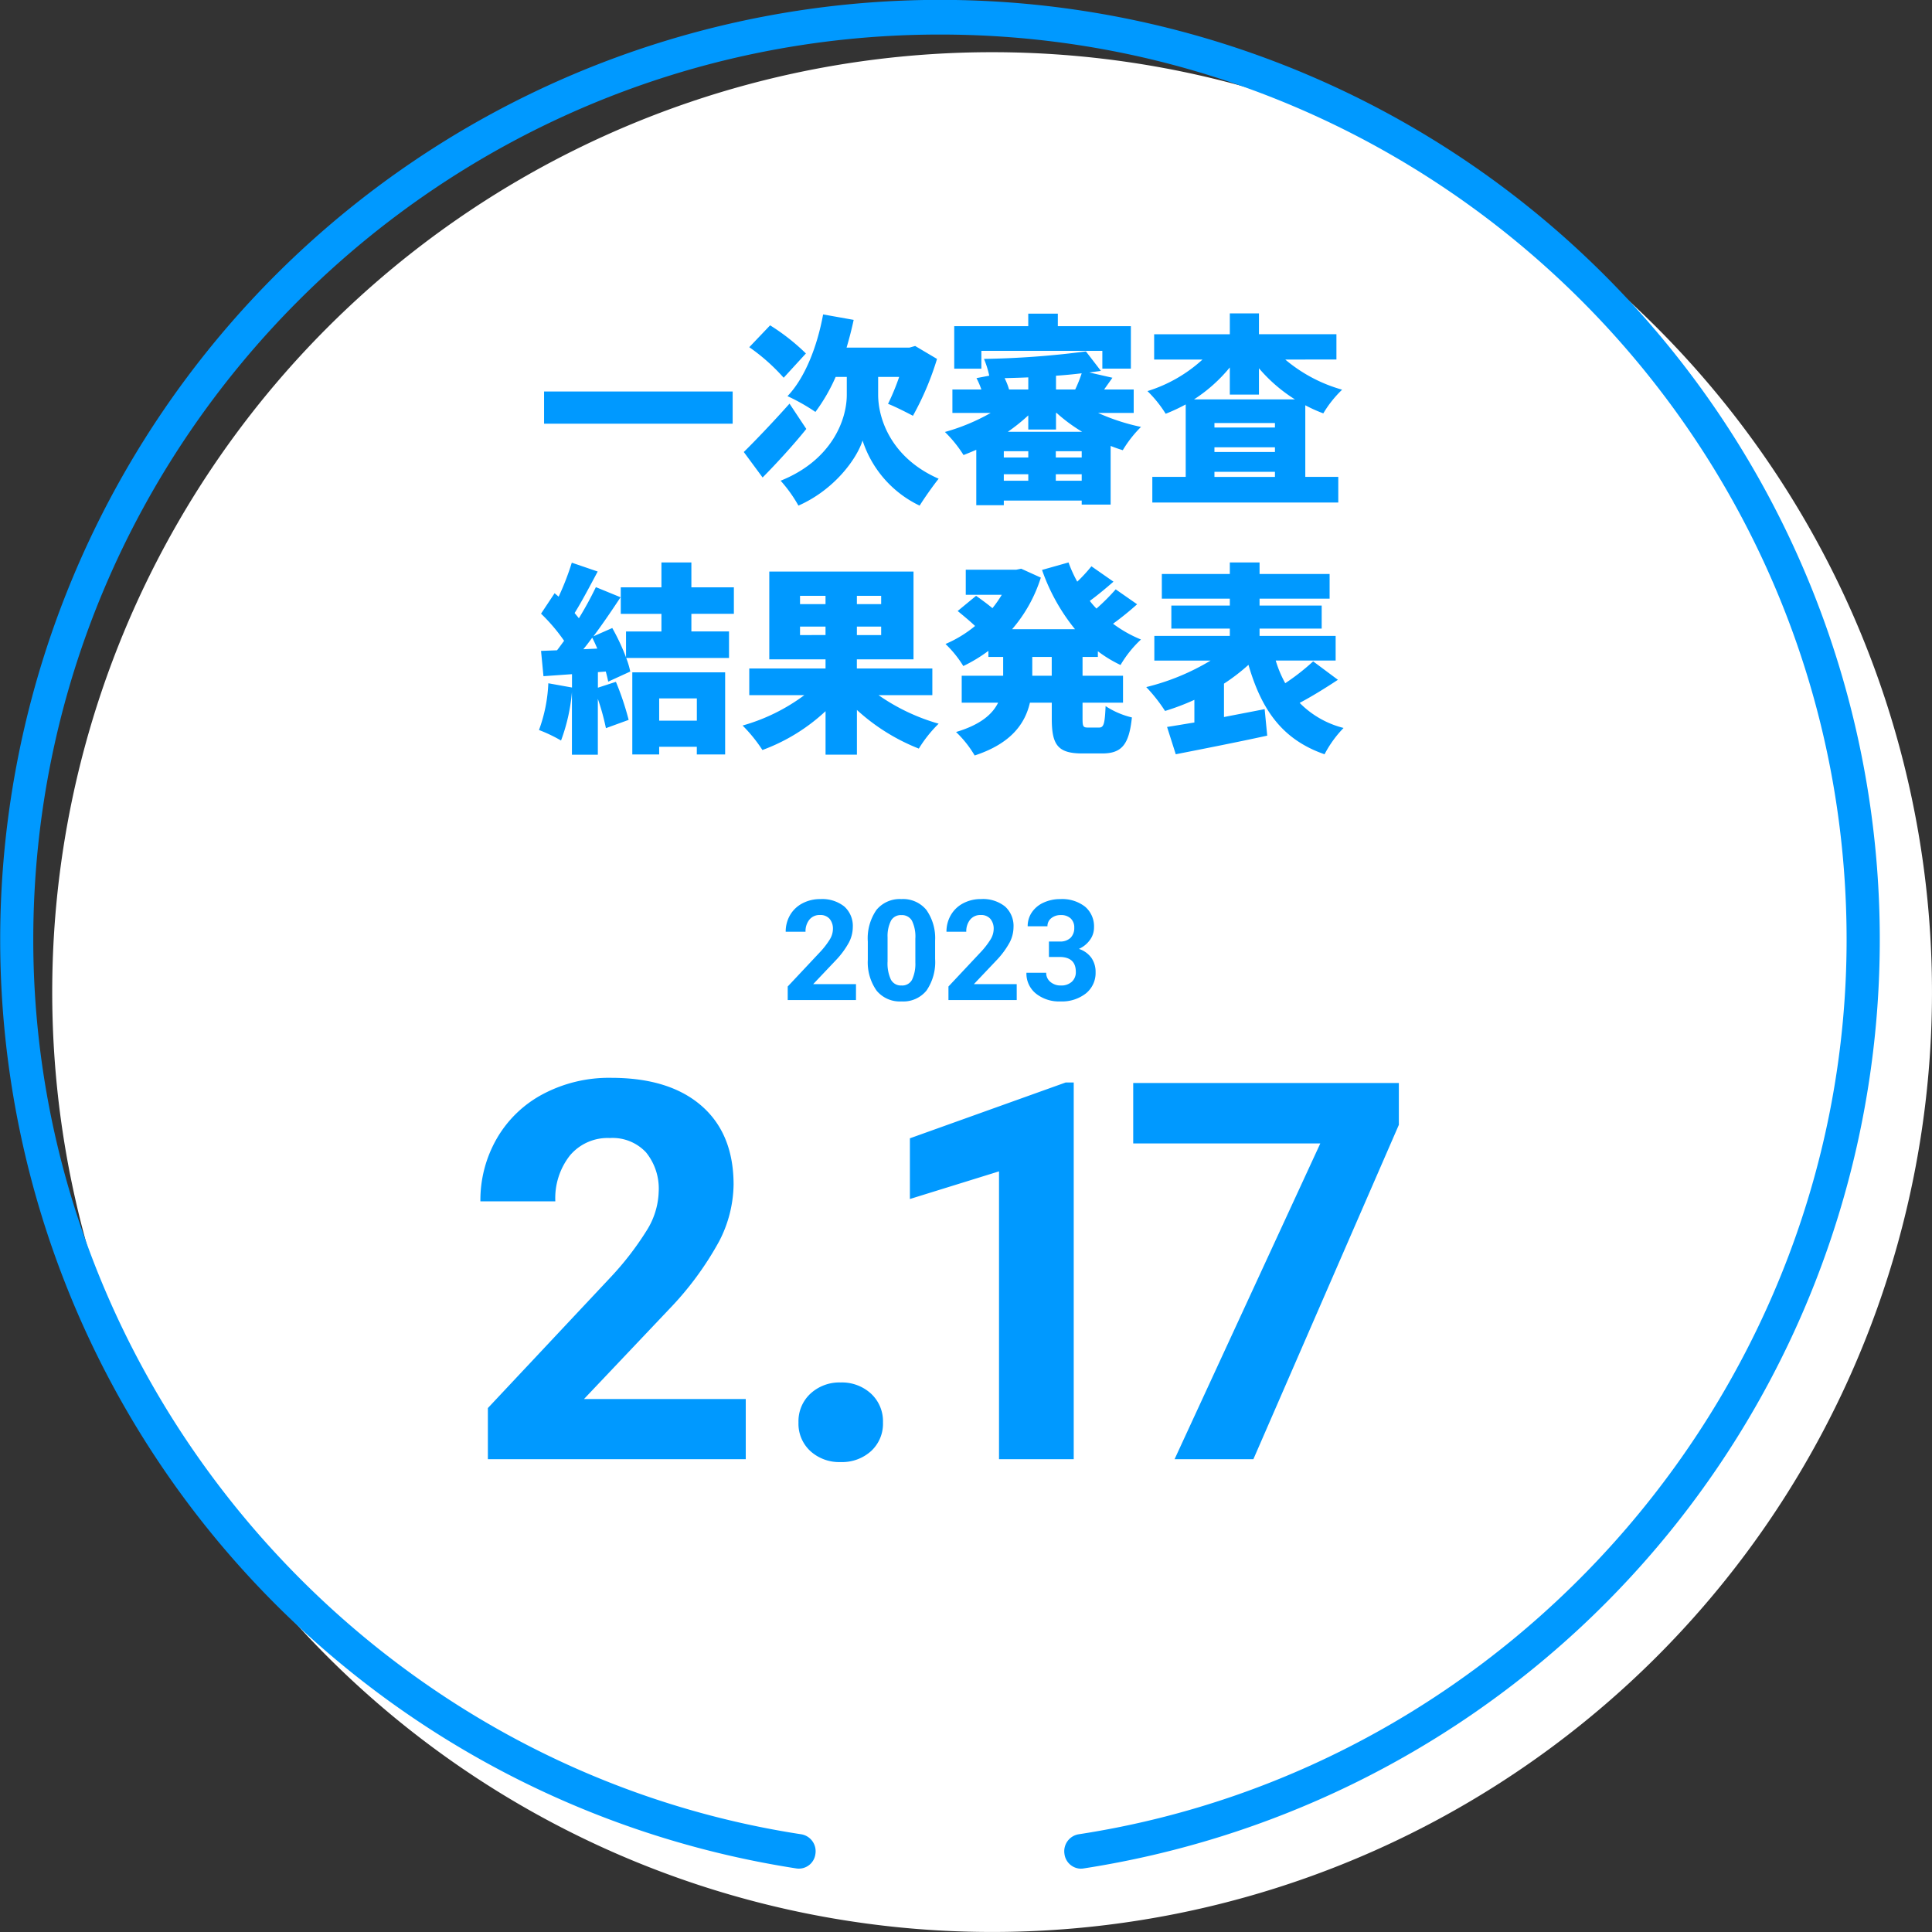
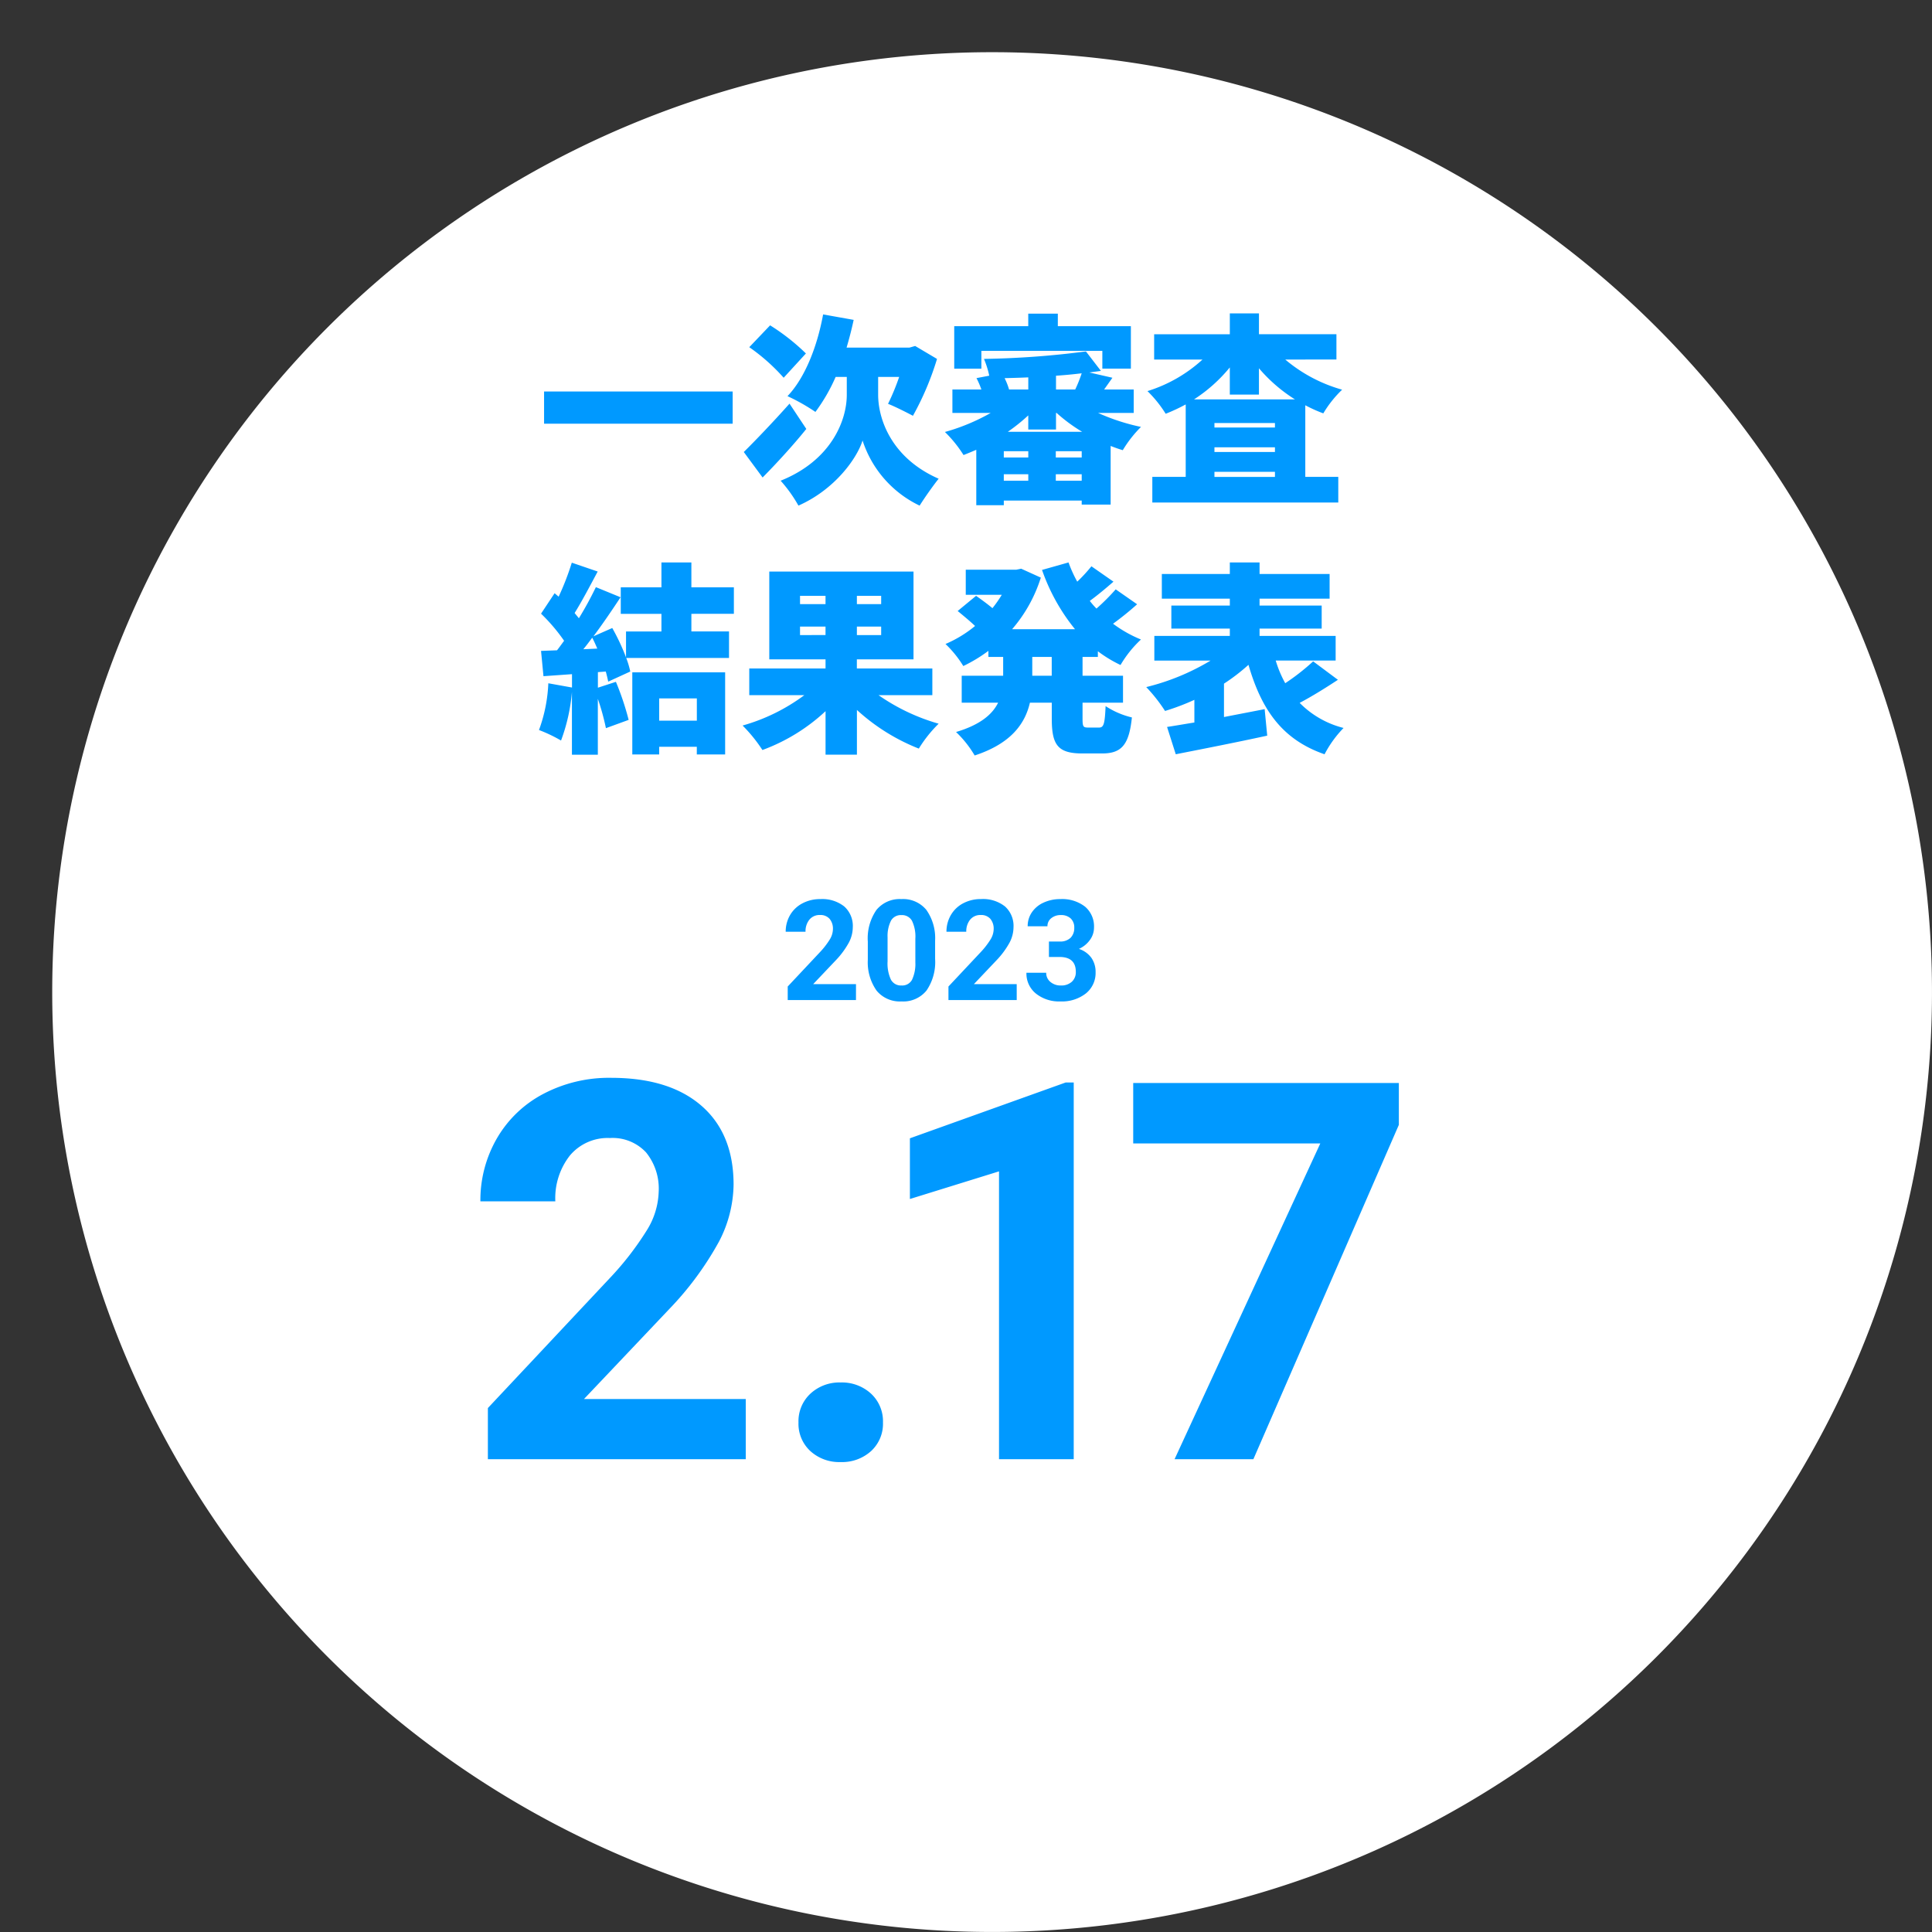
<svg xmlns="http://www.w3.org/2000/svg" width="248.249" height="248.246">
  <rect width="100%" height="100%" fill="#333333" stroke="none" />
  <defs>
    <clipPath id="a">
      <path data-name="パス 293983" d="M0 0h241.539v240.267H0Z" fill="#09f" />
    </clipPath>
  </defs>
  <path data-name="パス 104183" d="M127.479 6.707A120.769 120.769 0 1 1 6.71 127.476 120.769 120.769 0 0 1 127.479 6.707Z" fill="#fff" />
  <g data-name="マスクグループ 663" clip-path="url(#a)">
-     <path data-name="パス 102924" d="M138.883 240.114a2.162 2.162 0 0 1-2.107-1.9 2.207 2.207 0 0 1 1.8-2.518c56.268-8.614 98.7-58.036 98.7-114.957 0-64.13-52.264-116.3-116.5-116.3s-116.5 52.174-116.5 116.3c0 56.922 42.431 106.343 98.7 114.957a2.207 2.207 0 0 1 1.8 2.518 2.146 2.146 0 0 1-2.42 1.872 120.758 120.758 0 1 1 36.853 0 2.117 2.117 0 0 1-.313.024" fill="#09f" />
-   </g>
+     </g>
  <path data-name="パス 293982" d="M69.91 50.306v4.134h24.232v-4.134Zm33.644-4.888a26.987 26.987 0 0 0-4.6-3.614l-2.678 2.808a24.867 24.867 0 0 1 4.42 3.926Zm-2.106 6.448c-2.132 2.392-4.448 4.81-5.876 6.214l2.418 3.276c1.794-1.82 3.9-4.108 5.616-6.24Zm11.388-3.432h2.7a29.217 29.217 0 0 1-1.43 3.458c.884.338 2.418 1.118 3.2 1.534a36.959 36.959 0 0 0 3.094-7.306l-2.808-1.664-.728.208h-8.084c.338-1.144.65-2.34.91-3.562l-3.926-.7c-.754 4.134-2.34 8.164-4.576 10.5a25.162 25.162 0 0 1 3.588 2.028 22.77 22.77 0 0 0 2.6-4.5h1.43v2.314c0 3.224-1.95 8.4-8.5 11.024a17.814 17.814 0 0 1 2.288 3.2c4.706-2.078 7.538-6.108 8.24-8.368a14.07 14.07 0 0 0 7.332 8.37c.6-.962 1.716-2.548 2.444-3.458-6.058-2.652-7.774-7.644-7.774-10.79ZM126.1 45.08h15.544v2.288h3.666v-5.46h-9.386V40.3h-3.8v1.612h-9.512v5.46h3.488Zm3.4 10.4a23.277 23.277 0 0 0 2.626-2.106v1.82h3.564v-2.132h.078a20.938 20.938 0 0 0 3.276 2.418Zm6.164 6.292v-.832h3.328v.832Zm-6.682-.832h3.146v.832h-3.146Zm3.146-2.158h-3.146v-.806h3.146Zm6.864 0h-3.328v-.806h3.328Zm-6.864-8.736h-2.47a8.442 8.442 0 0 0-.572-1.456c.988-.026 2-.052 3.042-.1Zm3.562 0v-1.768a61.756 61.756 0 0 0 3.3-.312 17.339 17.339 0 0 1-.832 2.08Zm9.984 3.016v-3.016h-3.8l1.066-1.508-2.964-.676c.52-.078 1.014-.13 1.482-.208l-1.924-2.5a113.221 113.221 0 0 1-13.1.962 11.7 11.7 0 0 1 .676 2.158l-1.638.312a10.661 10.661 0 0 1 .628 1.46h-3.722v3.016h4.914a25.961 25.961 0 0 1-5.876 2.444 16.158 16.158 0 0 1 2.392 2.964 43.554 43.554 0 0 0 1.638-.676v7.124h3.536v-.6h10.01v.52h3.718V57.3q.78.312 1.56.546a15.222 15.222 0 0 1 2.34-2.99 26.8 26.8 0 0 1-5.51-1.794Zm7.748-1.742a19.833 19.833 0 0 0 4.6-4.108V50.7h3.744v-3.38a20.139 20.139 0 0 0 4.628 4Zm2.626 9.958v-.65h7.774v.65Zm0-3.8h7.774v.6h-7.774Zm7.774-2.548h-7.774v-.572h7.774Zm7.9-8.736v-3.25h-9.954V40.27h-3.744v2.678H148.3v3.25h6.214a18.626 18.626 0 0 1-7.072 4.056 15.541 15.541 0 0 1 2.34 2.912 23.126 23.126 0 0 0 2.574-1.2v9.308h-4.29v3.3h23.894v-3.3h-4.238v-9.2a18.488 18.488 0 0 0 2.314 1.04 14.482 14.482 0 0 1 2.418-3.042 19.473 19.473 0 0 1-7.306-3.872ZM89.54 89.742V92.6H84.7v-2.86Zm-8.294 7.2H84.7v-.988h4.836v.988h3.64V86.388h-11.93Zm-6.292-13.52c.39-.468.754-.962 1.144-1.482.234.442.442.91.65 1.4Zm19.344-4.55v-3.404h-5.46V72.27H84.99v3.2h-5.226v3.406h5.226v2.262h-4.55v3.328a27.7 27.7 0 0 0-1.768-3.77l-2.418 1.066c1.222-1.638 2.418-3.406 3.484-5.018l-3.172-1.3a45.1 45.1 0 0 1-2.184 4c-.156-.208-.364-.442-.546-.676.91-1.456 1.976-3.484 2.964-5.33L73.472 72.3a34.13 34.13 0 0 1-1.69 4.368l-.52-.442-1.742 2.626a23.141 23.141 0 0 1 2.964 3.484c-.312.416-.6.832-.91 1.222l-2.054.078.312 3.25 3.666-.26v1.716l-3.042-.546a19.663 19.663 0 0 1-1.2 6.006 18.992 18.992 0 0 1 2.834 1.352 23.594 23.594 0 0 0 1.4-6.24v8.06h3.328v-7.18a30.286 30.286 0 0 1 1.04 3.77l2.92-1.064a35.954 35.954 0 0 0-1.638-4.89l-2.314.754v-2l1.014-.078c.13.468.234.91.312 1.3l2.834-1.3a11.6 11.6 0 0 0-.52-1.742h13.208v-3.408h-4.836v-2.262Zm8.5 2.73v-1.09h3.276V81.6Zm0-5.044h3.276v1.066H102.8Zm10.426 1.066h-3.12V76.56h3.12Zm0 3.978h-3.12v-1.09h3.12Zm6.576 7.724v-3.432h-9.7v-1.17h7.28V73.44H98.848v11.284h7.228v1.17h-9.8v3.432h7.072a24.3 24.3 0 0 1-7.93 3.9 19.3 19.3 0 0 1 2.548 3.146 24.038 24.038 0 0 0 8.112-4.992v5.59h4.03v-5.746a25.726 25.726 0 0 0 7.954 4.966 16.8 16.8 0 0 1 2.548-3.2 25.839 25.839 0 0 1-7.722-3.666Zm15.34-2.5h-2.5v-2.414h2.5Zm5.928-2.418v-.728a16.4 16.4 0 0 0 2.912 1.768 14.547 14.547 0 0 1 2.626-3.276 16.181 16.181 0 0 1-3.588-2.028 38.261 38.261 0 0 0 3.094-2.5l-2.752-1.916a27.639 27.639 0 0 1-2.47 2.47 10.146 10.146 0 0 1-.858-.988c.962-.7 2.028-1.586 3.042-2.47l-2.834-1.976a20.4 20.4 0 0 1-1.82 1.976 16.3 16.3 0 0 1-1.12-2.47l-3.406.962a25.119 25.119 0 0 0 4.238 7.618h-8.084a18.718 18.718 0 0 0 3.692-6.63l-2.522-1.144-.65.13h-6.474v3.224h4.628a15.577 15.577 0 0 1-1.2 1.716c-.646-.546-1.478-1.146-2.102-1.586l-2.366 1.95c.7.572 1.612 1.326 2.236 1.924a15.481 15.481 0 0 1-3.8 2.314 14.026 14.026 0 0 1 2.288 2.834 19.341 19.341 0 0 0 3.224-1.95v.78h1.898v2.418h-5.326v3.458h4.68c-.728 1.482-2.262 2.834-5.408 3.77a13.88 13.88 0 0 1 2.392 3.016c4.68-1.534 6.474-4.082 7.1-6.786h2.808v2.054c0 3.354.754 4.472 3.926 4.472h2.548c2.5 0 3.458-1.118 3.822-4.628a10.654 10.654 0 0 1-3.38-1.456c-.1 2.262-.234 2.756-.832 2.756h-1.43c-.624 0-.7-.13-.7-1.17v-2.028h5.2V86.83h-5.2v-2.418Zm27.664.572a28.255 28.255 0 0 1-3.588 2.808 14.606 14.606 0 0 1-1.222-2.912h7.7v-3.168h-9.776v-.936h7.982v-2.964h-7.982v-.884h9v-3.172h-9V72.27h-3.822v1.482h-8.736v3.172h8.736v.884h-7.514v2.964h7.514v.936h-9.7v3.172h7.228a29.739 29.739 0 0 1-8.268 3.406 20.54 20.54 0 0 1 2.416 3.068 30.241 30.241 0 0 0 3.77-1.43v2.912c-1.3.208-2.47.416-3.51.572l1.118 3.51c3.3-.65 7.7-1.508 11.752-2.392l-.33-3.406c-1.716.338-3.51.676-5.226 1.014v-4.29a25.114 25.114 0 0 0 3.146-2.418c1.664 5.72 4.29 9.594 9.776 11.492a14.388 14.388 0 0 1 2.444-3.38 12.02 12.02 0 0 1-5.642-3.224c1.534-.806 3.3-1.9 4.914-2.964Z" fill="#09f" />
  <path data-name="パス 293981" d="M109.987 128.5h-8.771v-1.74l4.14-4.412a10.212 10.212 0 0 0 1.261-1.626 2.612 2.612 0 0 0 .408-1.322 1.955 1.955 0 0 0-.431-1.34 1.555 1.555 0 0 0-1.23-.488 1.677 1.677 0 0 0-1.358.593 2.35 2.35 0 0 0-.5 1.56h-2.549a4.2 4.2 0 0 1 .558-2.136 3.934 3.934 0 0 1 1.585-1.512 4.8 4.8 0 0 1 2.312-.549 4.54 4.54 0 0 1 3.072.949 3.358 3.358 0 0 1 1.094 2.681 4.3 4.3 0 0 1-.492 1.934 10.745 10.745 0 0 1-1.687 2.294l-2.909 3.067h5.5Zm10.169-5.291a6.483 6.483 0 0 1-1.1 4.061 3.835 3.835 0 0 1-3.215 1.406 3.862 3.862 0 0 1-3.2-1.38 6.293 6.293 0 0 1-1.133-3.955v-2.356a6.4 6.4 0 0 1 1.112-4.069 3.864 3.864 0 0 1 3.2-1.389 3.867 3.867 0 0 1 3.2 1.375 6.273 6.273 0 0 1 1.136 3.952Zm-2.54-2.584a4.677 4.677 0 0 0-.435-2.316 1.471 1.471 0 0 0-1.358-.725 1.445 1.445 0 0 0-1.323.69 4.378 4.378 0 0 0-.453 2.158v3.111a4.91 4.91 0 0 0 .426 2.325 1.451 1.451 0 0 0 1.367.76 1.427 1.427 0 0 0 1.346-.728 4.793 4.793 0 0 0 .431-2.232Zm13.026 7.875h-8.772v-1.74l4.14-4.412a10.212 10.212 0 0 0 1.261-1.626 2.612 2.612 0 0 0 .409-1.322 1.955 1.955 0 0 0-.431-1.34 1.555 1.555 0 0 0-1.23-.488 1.677 1.677 0 0 0-1.358.593 2.35 2.35 0 0 0-.5 1.56h-2.546a4.2 4.2 0 0 1 .558-2.136 3.934 3.934 0 0 1 1.578-1.516 4.8 4.8 0 0 1 2.312-.549 4.54 4.54 0 0 1 3.072.949 3.358 3.358 0 0 1 1.094 2.684 4.3 4.3 0 0 1-.492 1.934 10.745 10.745 0 0 1-1.688 2.294l-2.909 3.067h5.5Zm4.14-7.523h1.354a1.907 1.907 0 0 0 1.433-.483 1.771 1.771 0 0 0 .466-1.283 1.566 1.566 0 0 0-.461-1.2 1.788 1.788 0 0 0-1.27-.431 1.874 1.874 0 0 0-1.222.4 1.279 1.279 0 0 0-.492 1.042h-2.54a3.124 3.124 0 0 1 .541-1.8 3.6 3.6 0 0 1 1.509-1.246 5.045 5.045 0 0 1 2.14-.448 4.785 4.785 0 0 1 3.182.972 3.314 3.314 0 0 1 1.151 2.676 2.693 2.693 0 0 1-.536 1.617 3.483 3.483 0 0 1-1.406 1.134 3.18 3.18 0 0 1 1.613 1.16 3.147 3.147 0 0 1 .532 1.828 3.369 3.369 0 0 1-1.244 2.732 5 5 0 0 1-3.292 1.029 4.741 4.741 0 0 1-3.133-1.011 3.3 3.3 0 0 1-1.217-2.672h2.54a1.472 1.472 0 0 0 .541 1.178 1.992 1.992 0 0 0 1.332.457 2 2 0 0 0 1.419-.479 1.654 1.654 0 0 0 .514-1.27q0-1.916-2.109-1.916h-1.346Z" fill="#09f" />
  <path data-name="パス 293980" d="M95.825 187.5H62.689v-6.574l15.639-16.668a38.58 38.58 0 0 0 4.765-6.143 9.869 9.869 0 0 0 1.544-4.98 7.384 7.384 0 0 0-1.627-5.063 5.873 5.873 0 0 0-4.648-1.843 6.334 6.334 0 0 0-5.13 2.241 8.878 8.878 0 0 0-1.876 5.894h-9.629a15.849 15.849 0 0 1 2.108-8.068 14.86 14.86 0 0 1 5.96-5.728 18.115 18.115 0 0 1 8.732-2.075q7.471 0 11.6 3.586t4.134 10.127a16.255 16.255 0 0 1-1.859 7.3 40.593 40.593 0 0 1-6.375 8.666L75.04 179.764h20.785Zm6.775-4.715a4.831 4.831 0 0 1 1.544-3.719 5.478 5.478 0 0 1 3.868-1.428 5.523 5.523 0 0 1 3.9 1.428 4.831 4.831 0 0 1 1.544 3.719 4.765 4.765 0 0 1-1.527 3.669 5.546 5.546 0 0 1-3.918 1.411 5.5 5.5 0 0 1-3.885-1.411 4.765 4.765 0 0 1-1.526-3.669Zm35.367 4.715h-9.6v-36.988l-11.451 3.552v-7.8l20.022-7.174h1.029Zm41.776-42.965L161.05 187.5h-10.127l18.726-40.574H145.61v-7.77h34.133Z" fill="#09f" />
</svg>